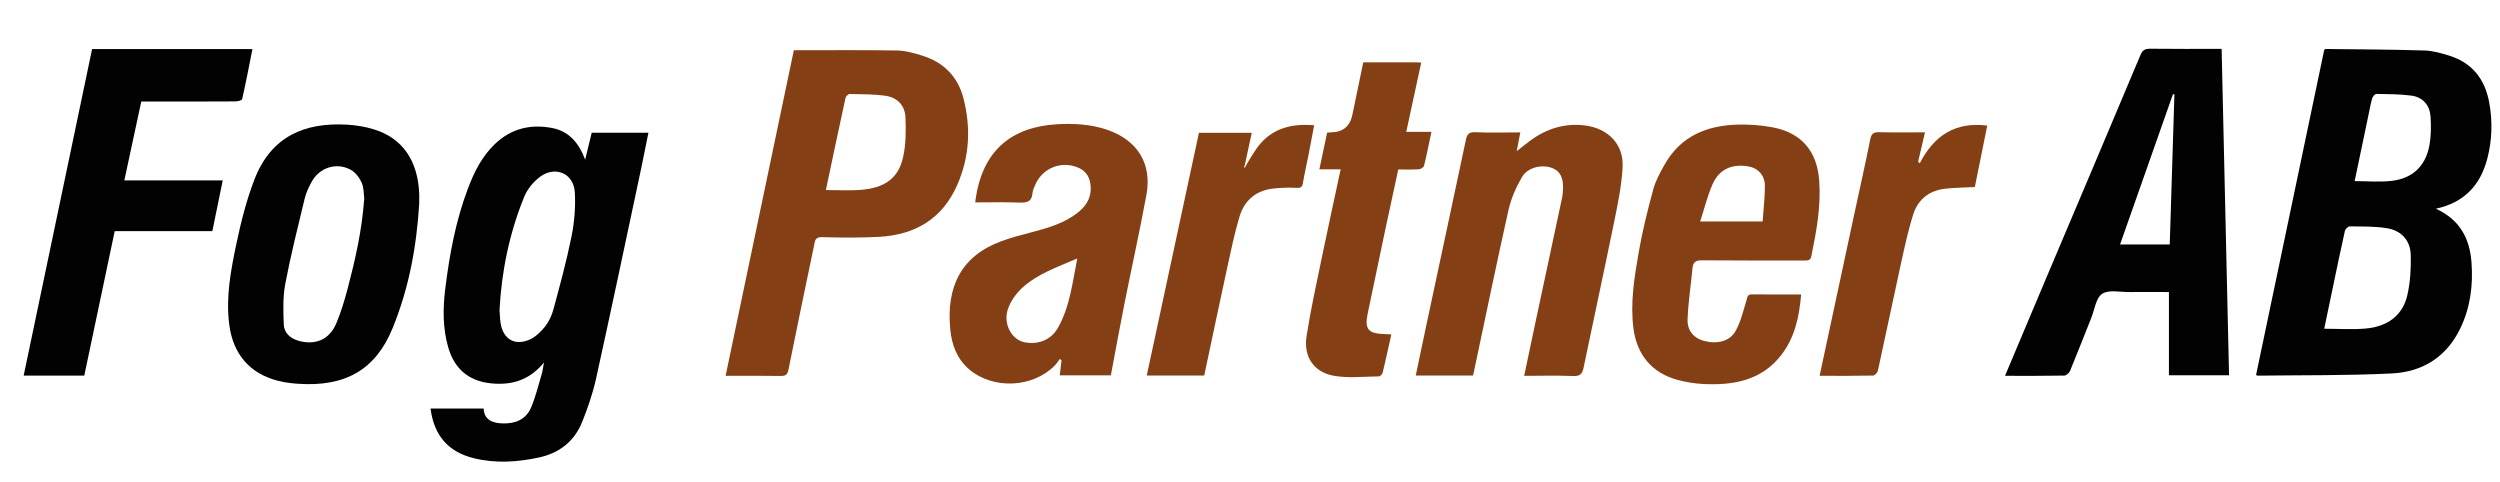
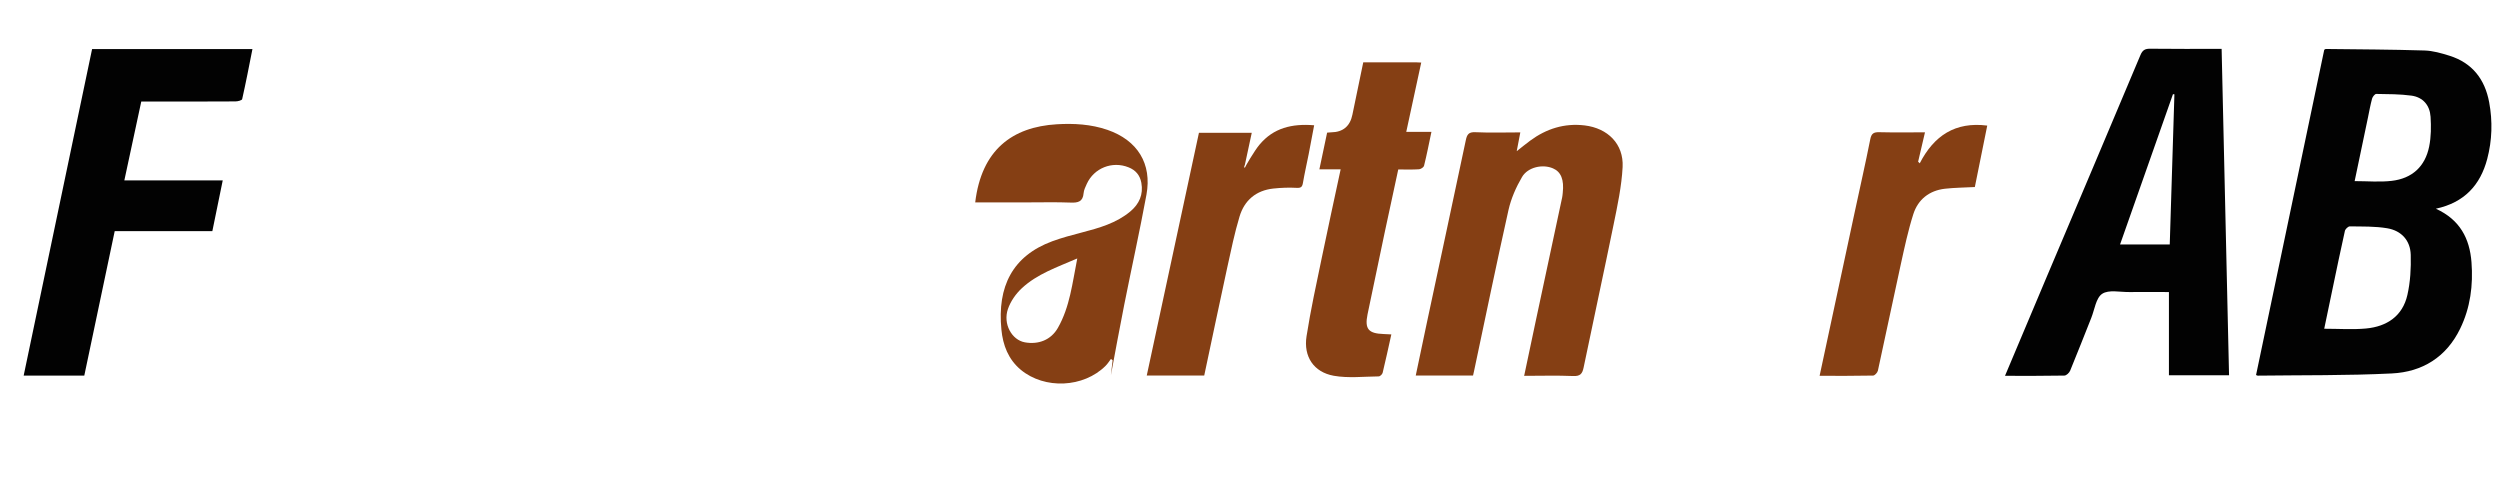
<svg xmlns="http://www.w3.org/2000/svg" id="Layer_1" viewBox="0 0 397.12 76.5">
  <defs>
    <style>.cls-1{fill:#020202;}.cls-1,.cls-2{stroke-width:0px;}.cls-2{fill:#853f14;}</style>
  </defs>
  <path class="cls-1" d="m386.94,33.16c3.84,1.75,5.36,4.75,5.65,8.48.28,3.66-.17,7.22-1.8,10.57-2.2,4.53-6.01,6.87-10.84,7.11-7.09.35-14.21.26-21.32.35-.07,0-.15-.06-.26-.1,3.61-17.22,7.22-34.45,10.83-51.66.1-.06.17-.13.24-.13,5.23.06,10.46.08,15.69.24,1.33.04,2.68.43,3.96.83,3.63,1.14,5.63,3.74,6.31,7.4.56,3.02.47,6.03-.31,9-1.1,4.15-3.63,6.92-8.14,7.9Zm-17.74,19.06c2.35,0,4.52.16,6.65-.04,3.3-.31,5.8-1.97,6.56-5.33.47-2.07.59-4.25.53-6.38-.06-2.26-1.47-3.83-3.73-4.21-1.95-.33-3.96-.27-5.95-.3-.27,0-.72.43-.78.73-.68,3.02-1.3,6.06-1.94,9.1-.45,2.13-.89,4.27-1.34,6.42Zm4.83-23.45c2.07,0,3.99.18,5.87-.04,3.26-.37,5.33-2.28,5.97-5.46.31-1.53.32-3.16.22-4.73-.12-1.81-1.19-3.09-3.03-3.35-1.85-.25-3.73-.24-5.6-.27-.22,0-.58.45-.66.75-.27.99-.45,2.01-.66,3.03-.7,3.34-1.4,6.68-2.11,10.07Z" />
-   <path class="cls-1" d="m92.95,25.36c.38-1.56.71-2.89,1.04-4.27h9.01c-.39,1.93-.76,3.82-1.16,5.71-2.37,11.12-4.71,22.25-7.16,33.36-.52,2.35-1.32,4.66-2.22,6.9-1.25,3.09-3.65,4.94-6.93,5.63-3.4.72-6.81.94-10.21.11-4.1-.99-6.38-3.6-6.93-7.9h8.43c.1,1.84,1.45,2.31,3.03,2.36,1.98.06,3.7-.61,4.51-2.52.72-1.71,1.16-3.54,1.69-5.32.15-.49.2-1,.36-1.84-2.32,2.84-5.13,3.63-8.36,3.32-3.53-.34-5.85-2.25-6.85-5.71-.89-3.08-.86-6.22-.47-9.35.67-5.42,1.66-10.77,3.6-15.9.99-2.62,2.22-5.1,4.3-7.08,2.58-2.45,5.66-3.18,9.06-2.53,2.67.51,4.25,2.35,5.26,5.03Zm-13.6,23.89c.05.67.06,1.39.17,2.09.4,2.52,2.24,3.64,4.59,2.61.96-.42,1.83-1.26,2.49-2.1.62-.79,1.07-1.79,1.33-2.77,1.03-3.83,2.08-7.66,2.86-11.55.46-2.27.65-4.66.52-6.98-.17-2.97-3.05-4.26-5.48-2.5-1.07.78-2.05,1.97-2.55,3.19-2.34,5.74-3.6,11.75-3.93,18Z" />
  <path class="cls-1" d="m318.49,59.7c2.24-5.3,4.4-10.46,6.58-15.61,4.98-11.77,9.98-23.54,14.93-35.33.33-.79.72-1.03,1.55-1.02,3.75.05,7.5.02,11.35.02.39,17.31.78,34.53,1.18,51.85h-9.55v-13.22c-2.18,0-4.24-.02-6.3,0-1.47.02-3.26-.41-4.3.28-.99.65-1.2,2.48-1.73,3.81-1.12,2.8-2.21,5.62-3.36,8.4-.14.34-.6.78-.93.78-3.07.06-6.15.04-9.41.04Zm18.27-20.87h7.9c.25-7.99.5-15.92.74-23.85l-.23-.02c-2.79,7.92-5.58,15.84-8.4,23.86Z" />
-   <path class="cls-2" d="m126.1,7.98c5.6,0,10.99-.05,16.37.04,1.33.02,2.68.4,3.97.8,3.47,1.06,5.74,3.36,6.63,6.89,1.17,4.65.94,9.23-1.01,13.66-2.36,5.38-6.68,7.94-12.41,8.25-3.02.16-6.06.14-9.08.05-1.12-.03-1.11.62-1.25,1.29-1.37,6.58-2.75,13.15-4.07,19.74-.16.79-.42,1.03-1.22,1.02-2.87-.05-5.74-.02-8.77-.02,3.64-17.37,7.26-34.62,10.84-51.72Zm5.1,22.21c1.9,0,3.66.1,5.4-.02,3.89-.28,6.1-1.82,6.85-5.18.46-2.05.47-4.25.38-6.37-.08-1.85-1.29-3.14-3.15-3.4-1.88-.27-3.81-.25-5.72-.29-.22,0-.59.37-.65.62-1.06,4.85-2.08,9.71-3.12,14.64Z" />
-   <path class="cls-2" d="m154.91,32.15c1-8.34,5.88-11.99,12.97-12.41,2.72-.16,5.42-.01,8.04.89,4.76,1.65,7.1,5.36,6.19,10.31-1.08,5.86-2.38,11.69-3.54,17.53-.74,3.69-1.4,7.4-2.11,11.15h-8.12c.1-.84.19-1.62.28-2.39-.09-.07-.18-.14-.27-.21-.28.37-.53.78-.86,1.1-3.5,3.48-9.67,3.76-13.46.62-1.99-1.66-2.84-3.91-3.08-6.39-.67-6.84,1.76-11.69,8.09-14.03,1.53-.56,3.11-.98,4.69-1.39,2.75-.72,5.48-1.48,7.71-3.35,1.41-1.19,2.08-2.68,1.74-4.55-.22-1.2-.91-2.01-2.03-2.45-2.59-1.04-5.49.11-6.64,2.64-.21.47-.46.96-.5,1.46-.11,1.36-.88,1.55-2.07,1.5-2.31-.09-4.62-.03-7.04-.03Zm16.2,8.91c-3.23,1.4-6.36,2.46-8.79,4.72-.95.88-1.79,2.08-2.21,3.3-.82,2.37.61,4.93,2.69,5.3,2.16.39,4.15-.38,5.24-2.29,1.91-3.34,2.3-7.12,3.08-11.02Z" />
-   <path class="cls-2" d="m286.11,46.78c-.31,3.56-1.01,6.85-3.17,9.63-3.15,4.05-7.6,4.82-12.37,4.59-1.34-.07-2.71-.29-4.01-.63-4.13-1.09-6.54-3.98-7.09-8.21-.53-4.1.15-8.12.84-12.11.58-3.36,1.42-6.69,2.31-9.98.37-1.36,1.08-2.65,1.78-3.89,2.57-4.6,6.79-6.29,11.8-6.39,1.74-.03,3.52.1,5.24.41,4.69.85,7.21,3.77,7.54,8.53.29,4.06-.44,8.01-1.25,11.96-.15.72-.6.69-1.15.69-5.4,0-10.79.02-16.19-.03-1-.01-1.44.25-1.54,1.25-.25,2.72-.69,5.44-.78,8.16-.06,1.67.9,2.95,2.65,3.4,2.08.54,4.06.06,4.99-1.61.83-1.5,1.22-3.24,1.73-4.9.15-.49.14-.89.83-.89,2.55.03,5.11.01,7.83.01Zm-16.04-11.6h9.92c.13-1.93.36-3.79.36-5.65,0-1.71-1.13-2.88-2.74-3.12-2.58-.39-4.55.51-5.59,2.89-.8,1.84-1.28,3.82-1.95,5.88Z" />
+   <path class="cls-2" d="m154.91,32.15c1-8.34,5.88-11.99,12.97-12.41,2.72-.16,5.42-.01,8.04.89,4.76,1.65,7.1,5.36,6.19,10.31-1.08,5.86-2.38,11.69-3.54,17.53-.74,3.69-1.4,7.4-2.11,11.15c.1-.84.19-1.62.28-2.39-.09-.07-.18-.14-.27-.21-.28.37-.53.78-.86,1.1-3.5,3.48-9.67,3.76-13.46.62-1.99-1.66-2.84-3.91-3.08-6.39-.67-6.84,1.76-11.69,8.09-14.03,1.53-.56,3.11-.98,4.69-1.39,2.75-.72,5.48-1.48,7.71-3.35,1.41-1.19,2.08-2.68,1.74-4.55-.22-1.2-.91-2.01-2.03-2.45-2.59-1.04-5.49.11-6.64,2.64-.21.47-.46.96-.5,1.46-.11,1.36-.88,1.55-2.07,1.5-2.31-.09-4.62-.03-7.04-.03Zm16.2,8.91c-3.23,1.4-6.36,2.46-8.79,4.72-.95.88-1.79,2.08-2.21,3.3-.82,2.37.61,4.93,2.69,5.3,2.16.39,4.15-.38,5.24-2.29,1.91-3.34,2.3-7.12,3.08-11.02Z" />
  <path class="cls-1" d="m14.63,7.79h25.47c-.53,2.69-1.04,5.33-1.63,7.95-.04.2-.7.37-1.07.37-4.56.03-9.11.02-13.67.02-.4,0-.8,0-1.29,0-.89,4.14-1.77,8.25-2.69,12.53h15.63c-.57,2.78-1.1,5.37-1.65,8.06h-15.51c-1.62,7.69-3.23,15.31-4.83,22.94H3.76C7.39,42.33,11.01,25.07,14.63,7.79Z" />
-   <path class="cls-1" d="m66.6,32.2c-.41,6.87-1.62,13.56-4.25,19.96-2.71,6.61-7.54,9.32-15.03,8.8-1.03-.07-2.07-.2-3.07-.45-4.58-1.13-7.24-4.27-7.84-8.98-.55-4.31.24-8.51,1.11-12.67.74-3.52,1.62-7.07,2.92-10.41,2.67-6.84,8-9.02,14.67-8.65,1.42.08,2.87.32,4.23.73,4.56,1.37,7.04,4.95,7.25,10.24.02.48,0,.95,0,1.43Zm-8.74-.7c-.09-.64-.04-1.66-.41-2.49-.36-.81-1.02-1.67-1.79-2.07-2.25-1.2-4.93-.3-6.15,1.93-.45.83-.88,1.71-1.1,2.62-1.09,4.51-2.22,9.02-3.09,13.57-.4,2.11-.33,4.34-.24,6.5.05,1.32,1.03,2.2,2.34,2.57,2.67.76,4.9-.18,5.99-2.74.75-1.78,1.31-3.66,1.81-5.53,1.21-4.61,2.28-9.26,2.64-14.36Z" />
  <path class="cls-2" d="m242.11,59.7c.65-3.09,1.27-6.05,1.9-8.99,1.38-6.46,2.76-12.91,4.14-19.37.05-.23.06-.47.09-.71.23-2.09-.27-3.34-1.56-3.89-1.63-.7-3.98-.21-4.91,1.38-.95,1.62-1.74,3.42-2.15,5.24-1.91,8.54-3.67,17.11-5.49,25.68-.04.19-.09.38-.14.61h-9.1c.61-2.9,1.19-5.73,1.8-8.55,2.05-9.61,4.12-19.21,6.15-28.82.19-.91.45-1.33,1.51-1.28,2.35.11,4.7.03,7.15.03-.19.99-.36,1.86-.57,2.98.84-.66,1.48-1.18,2.14-1.67,2.57-1.89,5.41-2.8,8.65-2.42,3.66.44,6.22,2.94,6.03,6.62-.16,3.07-.82,6.14-1.44,9.17-1.54,7.56-3.19,15.09-4.75,22.65-.21,1.03-.55,1.42-1.68,1.37-2.54-.11-5.09-.03-7.76-.03Z" />
  <path class="cls-2" d="m221.01,53.13c-.48,2.15-.9,4.13-1.38,6.09-.06.24-.41.57-.63.57-2.38.02-4.82.31-7.13-.1-3.19-.57-4.83-3.05-4.33-6.27.65-4.16,1.55-8.28,2.41-12.41.96-4.67,1.99-9.33,3.01-14.11h-3.38c.42-2.01.82-3.91,1.23-5.83.26-.02.46-.05.65-.05q2.81-.04,3.37-2.82c.56-2.76,1.14-5.51,1.72-8.3,2.86,0,5.61,0,8.37,0,.24,0,.47.02.84.04-.79,3.66-1.57,7.25-2.38,11.01h4c-.4,1.9-.74,3.65-1.17,5.37-.06.25-.51.55-.8.57-1.07.07-2.15.03-3.3.03-.72,3.35-1.44,6.65-2.14,9.94-.92,4.36-1.84,8.72-2.74,13.08-.47,2.32.14,3.04,2.55,3.12.35.01.7.03,1.22.06Z" />
  <path class="cls-2" d="m200.07,22.98c2.21-2.66,5.17-3.37,8.68-3.08-.3,1.59-.57,3.09-.87,4.59-.3,1.52-.65,3.03-.91,4.56-.11.64-.31.83-1,.79-1.23-.07-2.47-.02-3.7.11-2.75.3-4.59,1.86-5.37,4.44-.79,2.62-1.34,5.31-1.93,7.99-1.25,5.74-2.45,11.49-3.68,17.27h-9.13c2.77-12.89,5.53-25.71,8.29-38.56h8.39c-.37,1.72-.73,3.37-1.08,5.03-.05.15-.1.31-.15.46.05.01.1.03.15.04.03-.14,1.47-2.63,2.3-3.63Z" />
  <path class="cls-2" d="m289.04,59.7c1.88-8.75,3.72-17.34,5.56-25.93.83-3.89,1.72-7.76,2.49-11.66.18-.91.55-1.13,1.42-1.11,2.39.06,4.77.02,7.27.02-.38,1.63-.73,3.15-1.09,4.67.09.08.17.17.26.25,2.25-4.38,5.63-6.64,10.72-5.99-.68,3.36-1.33,6.61-1.97,9.76-1.67.09-3.22.1-4.75.27-2.49.29-4.27,1.7-5.02,4.03-.83,2.6-1.4,5.29-1.99,7.97-1.24,5.63-2.4,11.27-3.64,16.9-.07.31-.49.77-.76.78-2.79.06-5.58.04-8.51.04Z" />
</svg>